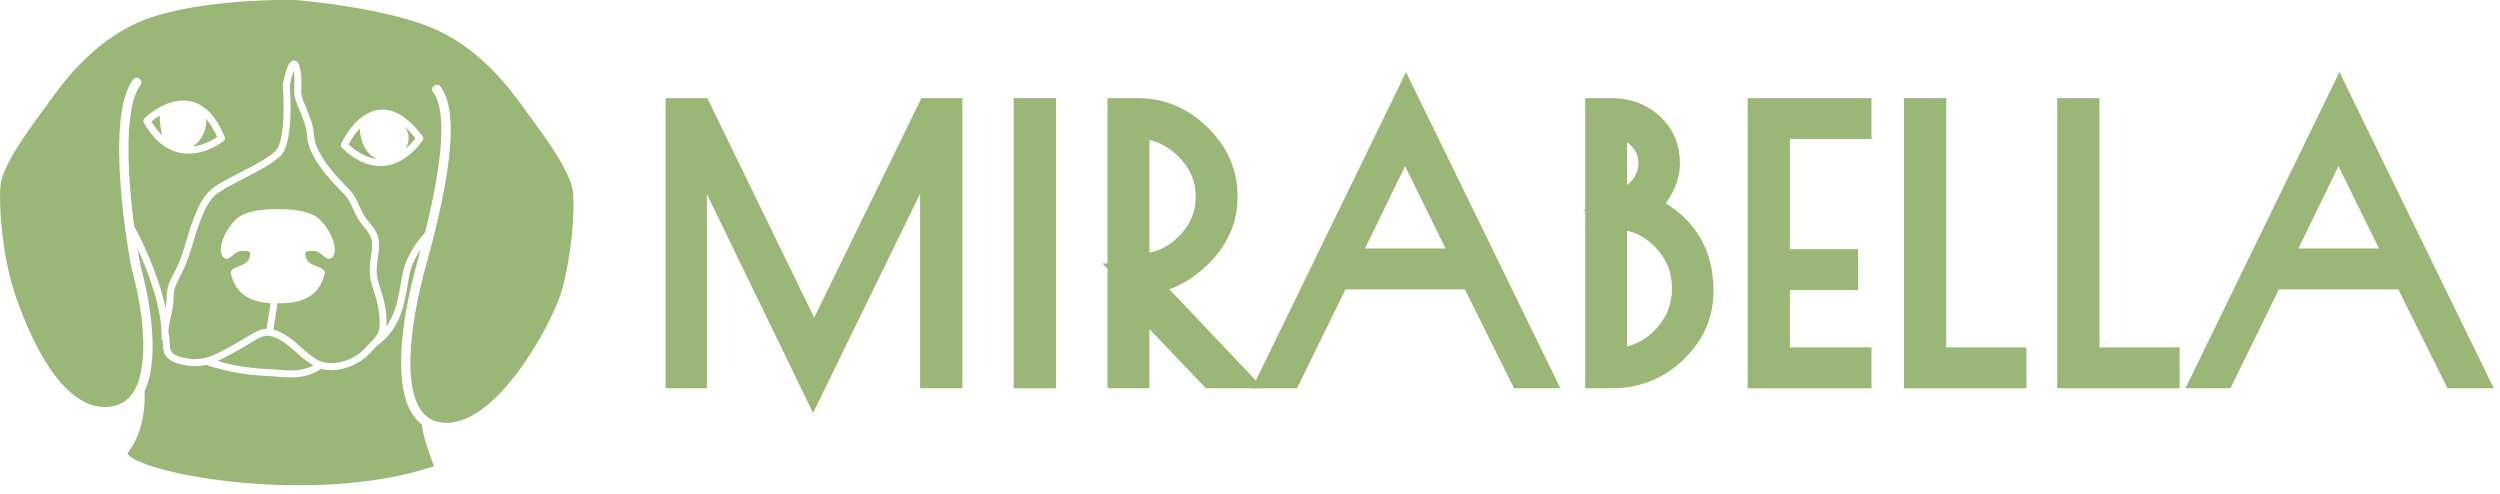
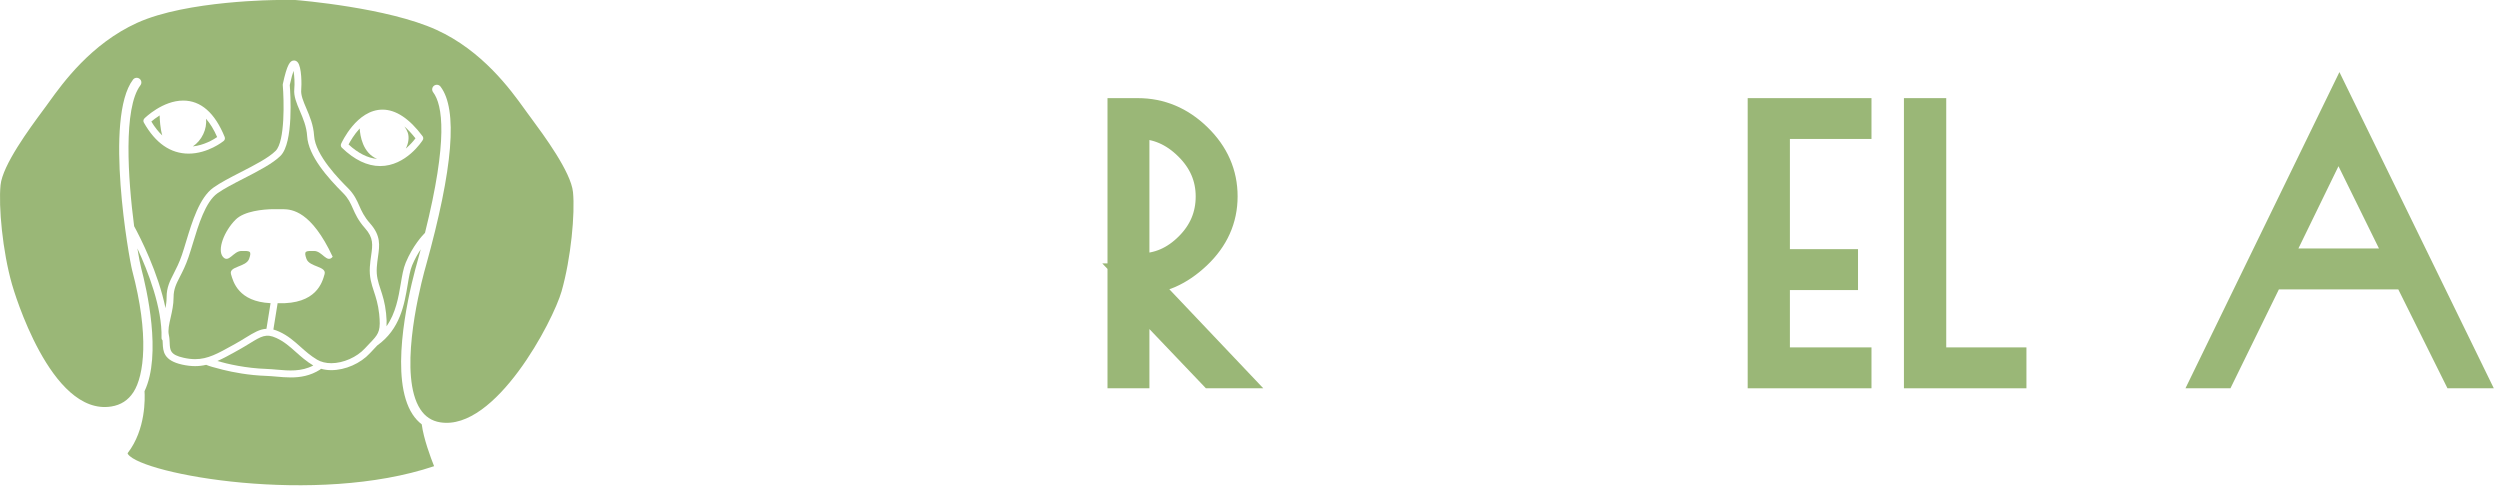
<svg xmlns="http://www.w3.org/2000/svg" width="162" height="32" viewBox="0 0 162 32" fill="none">
  <path d="M8.902 16.097C9.592 17.585 10.517 19.956 10.467 21.894C10.465 21.958 10.491 22.017 10.534 22.059C10.537 22.114 10.542 22.171 10.544 22.228C10.566 22.756 10.591 23.357 11.801 23.626C12.103 23.693 12.38 23.725 12.647 23.725C12.897 23.725 13.132 23.694 13.361 23.641C13.534 23.717 13.855 23.814 14.452 23.962C15.099 24.121 16.11 24.32 17.262 24.358C17.473 24.366 17.688 24.385 17.915 24.404C18.212 24.431 18.523 24.458 18.843 24.458C19.456 24.458 20.1 24.357 20.738 23.953C20.762 23.938 20.782 23.918 20.799 23.896C21.007 23.954 21.231 23.986 21.466 23.986C22.377 23.986 23.364 23.552 23.98 22.88C24.088 22.763 24.187 22.66 24.276 22.566C24.336 22.504 24.391 22.444 24.443 22.388C25.933 21.325 26.2 19.739 26.415 18.462C26.499 17.956 26.572 17.518 26.708 17.192C26.879 16.782 27.079 16.435 27.264 16.157C27.186 16.449 27.106 16.748 27.02 17.055C26.973 17.226 26.936 17.36 26.911 17.452C26.363 19.517 25.249 24.566 26.729 26.841C26.9 27.105 27.101 27.323 27.329 27.497C27.448 28.422 27.906 29.649 28.129 30.209C20.465 32.786 9.244 30.737 8.299 29.438C8.257 29.381 8.263 29.373 8.284 29.346C9.455 27.822 9.394 25.788 9.365 25.35C10.493 22.987 9.5 18.698 9.151 17.381C9.093 17.163 9.002 16.708 8.902 16.097Z" fill="#9AB777" />
  <path d="M23.308 8.326C23.336 8.797 23.501 9.905 24.435 10.297C23.827 10.241 23.206 9.928 22.587 9.361C22.701 9.144 22.95 8.713 23.308 8.326Z" fill="#9AB777" />
  <path d="M26.205 8.193C26.442 8.4 26.681 8.657 26.922 8.964C26.81 9.114 26.594 9.374 26.296 9.627C26.476 9.278 26.528 8.882 26.418 8.58C26.372 8.455 26.299 8.322 26.205 8.193Z" fill="#9AB777" />
  <path d="M13.348 7.694C13.616 7.996 13.858 8.393 14.072 8.882C13.814 9.058 13.212 9.412 12.495 9.488C13.076 9.104 13.431 8.356 13.348 7.694Z" fill="#9AB777" />
  <path d="M10.345 7.479C10.351 7.749 10.378 8.296 10.514 8.778C10.261 8.537 10.024 8.237 9.806 7.876C9.921 7.777 10.109 7.628 10.345 7.479Z" fill="#9AB777" />
  <path fill-rule="evenodd" clip-rule="evenodd" d="M19.133 0C19.422 0.023 25.118 0.495 28.276 1.93C31.267 3.29 33.096 5.827 33.974 7.046C34.048 7.148 34.116 7.243 34.178 7.328C34.244 7.418 34.318 7.518 34.398 7.626C35.242 8.768 37 11.144 37.13 12.447C37.268 13.819 37.003 16.732 36.389 18.881C35.843 20.792 32.114 27.942 28.527 27.367C27.971 27.278 27.548 26.998 27.233 26.514C25.848 24.382 27.081 19.158 27.493 17.607C27.517 17.516 27.554 17.384 27.601 17.218C29.362 10.892 29.672 7.096 28.547 5.613C28.446 5.48 28.258 5.454 28.125 5.554C27.992 5.655 27.966 5.844 28.067 5.977C28.684 6.791 29.046 9.049 27.539 15.09C27.385 15.244 26.75 15.918 26.291 17.02C26.135 17.393 26.055 17.876 25.969 18.387C25.823 19.258 25.648 20.282 25.047 21.144C25.062 20.915 25.054 20.641 25.017 20.296C24.946 19.616 24.793 19.151 24.657 18.74C24.502 18.267 24.378 17.892 24.416 17.325C24.433 17.074 24.464 16.851 24.495 16.634C24.6 15.904 24.689 15.274 23.983 14.479C23.594 14.041 23.434 13.68 23.28 13.331C23.119 12.967 22.951 12.591 22.544 12.184C22.021 11.66 20.428 10.067 20.353 8.794C20.312 8.102 20.065 7.523 19.847 7.014C19.653 6.559 19.485 6.166 19.519 5.818C19.548 5.525 19.561 4.334 19.282 4.027C19.219 3.959 19.139 3.92 19.053 3.92C18.796 3.92 18.604 4.164 18.327 5.447C18.322 5.47 18.321 5.492 18.323 5.514C18.404 6.49 18.479 9.157 17.861 9.775C17.406 10.23 16.486 10.703 15.596 11.159C14.92 11.506 14.282 11.834 13.826 12.16C12.923 12.805 12.446 14.378 12.063 15.643C11.967 15.96 11.877 16.26 11.787 16.522C11.612 17.033 11.425 17.397 11.26 17.719C11.002 18.225 10.796 18.624 10.796 19.266C10.796 19.508 10.765 19.741 10.724 19.969C10.256 17.669 9.084 15.38 8.692 14.658C8.293 11.601 7.981 7 9.1 5.525C9.2 5.392 9.174 5.203 9.041 5.103C8.908 5.002 8.72 5.028 8.619 5.16C6.741 7.636 8.364 16.763 8.568 17.535C9.679 21.721 9.337 24.348 8.647 25.41C8.304 25.937 7.835 26.241 7.213 26.341C3.267 26.972 0.878 18.777 0.778 18.428C0.164 16.28 -0.102 13.366 0.035 11.994C0.166 10.692 1.924 8.316 2.768 7.174C2.849 7.066 2.923 6.965 2.989 6.875C3.051 6.791 3.119 6.696 3.193 6.593C4.072 5.374 5.899 2.838 8.891 1.478C12.104 0.018 17.963 0 18.022 0H19.133ZM24.787 7.104C23.117 7.104 22.145 9.228 22.105 9.318C22.066 9.405 22.085 9.506 22.154 9.572C22.967 10.36 23.801 10.76 24.633 10.76C26.313 10.76 27.349 9.149 27.392 9.079C27.443 9 27.438 8.899 27.382 8.824C26.527 7.683 25.654 7.104 24.787 7.104ZM11.872 6.517C10.542 6.517 9.407 7.625 9.36 7.672C9.287 7.743 9.272 7.855 9.322 7.943C10.076 9.278 11.053 9.955 12.225 9.955C13.468 9.955 14.451 9.169 14.492 9.136C14.569 9.073 14.597 8.968 14.559 8.876C13.922 7.311 13.018 6.517 11.872 6.517Z" fill="#9AB777" />
  <path d="M16.174 22.255C16.942 21.785 17.243 21.598 17.905 21.901C18.41 22.131 18.779 22.46 19.169 22.808C19.502 23.105 19.846 23.412 20.3 23.684C19.521 24.091 18.726 24.023 17.954 23.955C17.731 23.935 17.5 23.915 17.277 23.907C15.924 23.861 14.757 23.588 14.083 23.394C14.462 23.23 14.854 23.014 15.3 22.766L15.421 22.698C15.713 22.537 15.958 22.387 16.174 22.255Z" fill="#9AB777" />
-   <path d="M19.022 4.592C19.075 4.903 19.106 5.407 19.07 5.774C19.025 6.237 19.223 6.701 19.433 7.191C19.636 7.667 19.867 8.206 19.903 8.819C19.979 10.114 21.265 11.542 22.226 12.503C22.573 12.85 22.709 13.158 22.867 13.513C23.028 13.876 23.21 14.287 23.646 14.778C24.213 15.416 24.151 15.851 24.049 16.57C24.018 16.784 23.984 17.026 23.967 17.294C23.923 17.949 24.072 18.402 24.229 18.881C24.357 19.27 24.503 19.712 24.57 20.343C24.675 21.347 24.565 21.593 24.139 22.054C24.131 22.062 24.123 22.069 24.116 22.078C24.065 22.133 24.01 22.191 23.95 22.254C23.858 22.35 23.758 22.455 23.648 22.574C23.121 23.148 22.245 23.535 21.467 23.535C21.116 23.535 20.796 23.455 20.545 23.305C20.121 23.052 19.79 22.758 19.47 22.471C19.072 22.117 18.66 21.749 18.093 21.491C17.959 21.43 17.834 21.385 17.715 21.354L17.984 19.686C17.986 19.674 17.986 19.661 17.986 19.649H18.022C20.506 19.725 20.882 18.294 21.032 17.768C21.182 17.242 20.054 17.317 19.858 16.774C19.662 16.231 19.828 16.263 20.355 16.263C20.882 16.263 21.183 17.09 21.558 16.639C21.935 16.187 21.484 14.983 20.731 14.231C20.167 13.666 18.924 13.568 18.339 13.554H17.66C17.075 13.568 15.834 13.667 15.269 14.231C14.517 14.983 14.065 16.187 14.442 16.639C14.818 17.09 15.119 16.263 15.646 16.263C16.173 16.263 16.338 16.231 16.142 16.774C15.947 17.317 14.818 17.241 14.969 17.768C15.11 18.262 15.449 19.547 17.533 19.645L17.266 21.306C16.829 21.327 16.451 21.555 15.938 21.869C15.726 21.999 15.486 22.147 15.202 22.305L15.08 22.372C14.105 22.914 13.46 23.273 12.647 23.273C12.413 23.273 12.168 23.244 11.899 23.184C11.028 22.991 11.015 22.696 10.995 22.208C10.988 22.047 10.981 21.88 10.941 21.705C10.872 21.393 10.958 21.015 11.058 20.578C11.147 20.187 11.248 19.742 11.248 19.266C11.248 18.733 11.422 18.394 11.662 17.925C11.834 17.59 12.029 17.21 12.214 16.668C12.307 16.398 12.399 16.095 12.496 15.775C12.859 14.576 13.311 13.082 14.089 12.526C14.518 12.22 15.142 11.9 15.803 11.561C16.724 11.088 17.675 10.599 18.18 10.095C19.035 9.24 18.817 6.024 18.776 5.511C18.878 5.044 18.961 4.762 19.022 4.592Z" fill="#9AB777" />
-   <path d="M60.332 7.359H61.362V24.161H60.621V8.233L52.69 24.474L44.807 8.233V24.161H44.133V7.359H45.211L52.757 22.86L60.332 7.359Z" fill="#9AB777" stroke="#9AB777" stroke-width="2" />
-   <path d="M66.688 24.161V7.359H67.428V24.161H66.688Z" fill="#9AB777" stroke="#9AB777" stroke-width="2" />
+   <path d="M19.022 4.592C19.075 4.903 19.106 5.407 19.07 5.774C19.025 6.237 19.223 6.701 19.433 7.191C19.636 7.667 19.867 8.206 19.903 8.819C19.979 10.114 21.265 11.542 22.226 12.503C22.573 12.85 22.709 13.158 22.867 13.513C23.028 13.876 23.21 14.287 23.646 14.778C24.213 15.416 24.151 15.851 24.049 16.57C24.018 16.784 23.984 17.026 23.967 17.294C23.923 17.949 24.072 18.402 24.229 18.881C24.357 19.27 24.503 19.712 24.57 20.343C24.675 21.347 24.565 21.593 24.139 22.054C24.131 22.062 24.123 22.069 24.116 22.078C24.065 22.133 24.01 22.191 23.95 22.254C23.858 22.35 23.758 22.455 23.648 22.574C23.121 23.148 22.245 23.535 21.467 23.535C21.116 23.535 20.796 23.455 20.545 23.305C20.121 23.052 19.79 22.758 19.47 22.471C19.072 22.117 18.66 21.749 18.093 21.491C17.959 21.43 17.834 21.385 17.715 21.354L17.984 19.686C17.986 19.674 17.986 19.661 17.986 19.649H18.022C20.506 19.725 20.882 18.294 21.032 17.768C21.182 17.242 20.054 17.317 19.858 16.774C19.662 16.231 19.828 16.263 20.355 16.263C20.882 16.263 21.183 17.09 21.558 16.639C20.167 13.666 18.924 13.568 18.339 13.554H17.66C17.075 13.568 15.834 13.667 15.269 14.231C14.517 14.983 14.065 16.187 14.442 16.639C14.818 17.09 15.119 16.263 15.646 16.263C16.173 16.263 16.338 16.231 16.142 16.774C15.947 17.317 14.818 17.241 14.969 17.768C15.11 18.262 15.449 19.547 17.533 19.645L17.266 21.306C16.829 21.327 16.451 21.555 15.938 21.869C15.726 21.999 15.486 22.147 15.202 22.305L15.08 22.372C14.105 22.914 13.46 23.273 12.647 23.273C12.413 23.273 12.168 23.244 11.899 23.184C11.028 22.991 11.015 22.696 10.995 22.208C10.988 22.047 10.981 21.88 10.941 21.705C10.872 21.393 10.958 21.015 11.058 20.578C11.147 20.187 11.248 19.742 11.248 19.266C11.248 18.733 11.422 18.394 11.662 17.925C11.834 17.59 12.029 17.21 12.214 16.668C12.307 16.398 12.399 16.095 12.496 15.775C12.859 14.576 13.311 13.082 14.089 12.526C14.518 12.22 15.142 11.9 15.803 11.561C16.724 11.088 17.675 10.599 18.18 10.095C19.035 9.24 18.817 6.024 18.776 5.511C18.878 5.044 18.961 4.762 19.022 4.592Z" fill="#9AB777" />
  <path d="M72.766 24.161V7.359H73.729C75.178 7.359 76.451 7.893 77.547 8.961C78.647 10.029 79.197 11.284 79.197 12.725C79.197 14.166 78.637 15.417 77.517 16.477C76.397 17.537 75.195 18.067 73.91 18.067H73.753L79.534 24.161H78.571L73.482 18.826V24.161H72.766ZM73.482 8.004V17.416H73.886C75.094 17.416 76.162 16.953 77.09 16.025C78.017 15.102 78.481 14.004 78.481 12.731C78.481 11.463 78.003 10.358 77.047 9.419C76.092 8.475 75.002 8.004 73.777 8.004H73.482Z" fill="#9AB777" stroke="#9AB777" stroke-width="2" />
-   <path d="M82.734 24.158L91.111 6.953L99.512 24.158H98.729L95.543 17.751H86.564L83.427 24.158H82.734ZM95.278 17.1L91.045 8.495L86.853 17.1H95.278Z" fill="#9AB777" stroke="#9AB777" stroke-width="2" />
-   <path d="M103.719 24.161V7.359H104.435C105.407 7.359 106.222 7.66 106.88 8.263C107.535 8.869 107.862 9.642 107.862 10.581C107.862 11.151 107.679 11.731 107.314 12.322C106.949 12.912 106.519 13.295 106.025 13.472C107.177 13.757 108.135 14.369 108.898 15.309C109.657 16.252 110.036 17.436 110.036 18.862C110.036 20.287 109.492 21.525 108.404 22.577C107.312 23.633 105.989 24.161 104.435 24.161H103.719ZM104.616 13.875H104.435V23.529H104.616C105.901 23.529 107.009 23.051 107.94 22.096C108.876 21.14 109.343 20.006 109.343 18.693C109.343 17.38 108.88 16.248 107.952 15.296C107.029 14.349 105.917 13.875 104.616 13.875ZM104.616 7.986H104.435V13.273H104.616C105.287 13.273 105.881 13 106.399 12.454C106.912 11.908 107.169 11.28 107.169 10.569C107.169 9.863 106.917 9.254 106.411 8.744C105.901 8.239 105.303 7.986 104.616 7.986Z" fill="#9AB777" stroke="#9AB777" stroke-width="2" />
  <path d="M114.25 24.161V7.359H120.272V8.004H114.985V17.145H119.399V17.796H114.985V23.511H120.272V24.161H114.25Z" fill="#9AB777" stroke="#9AB777" stroke-width="2" />
  <path d="M124.375 7.359H125.116V23.511H130.313V24.161H124.375V7.359Z" fill="#9AB777" stroke="#9AB777" stroke-width="2" />
-   <path d="M134.305 7.359H135.045V23.511H140.243V24.161H134.305V7.359Z" fill="#9AB777" stroke="#9AB777" stroke-width="2" />
  <path d="M143.219 24.158L151.596 6.953L159.996 24.158H159.214L156.028 17.751H147.049L143.911 24.158H143.219ZM155.763 17.1L151.529 8.495L147.338 17.1H155.763Z" fill="#9AB777" stroke="#9AB777" stroke-width="2" />
</svg>